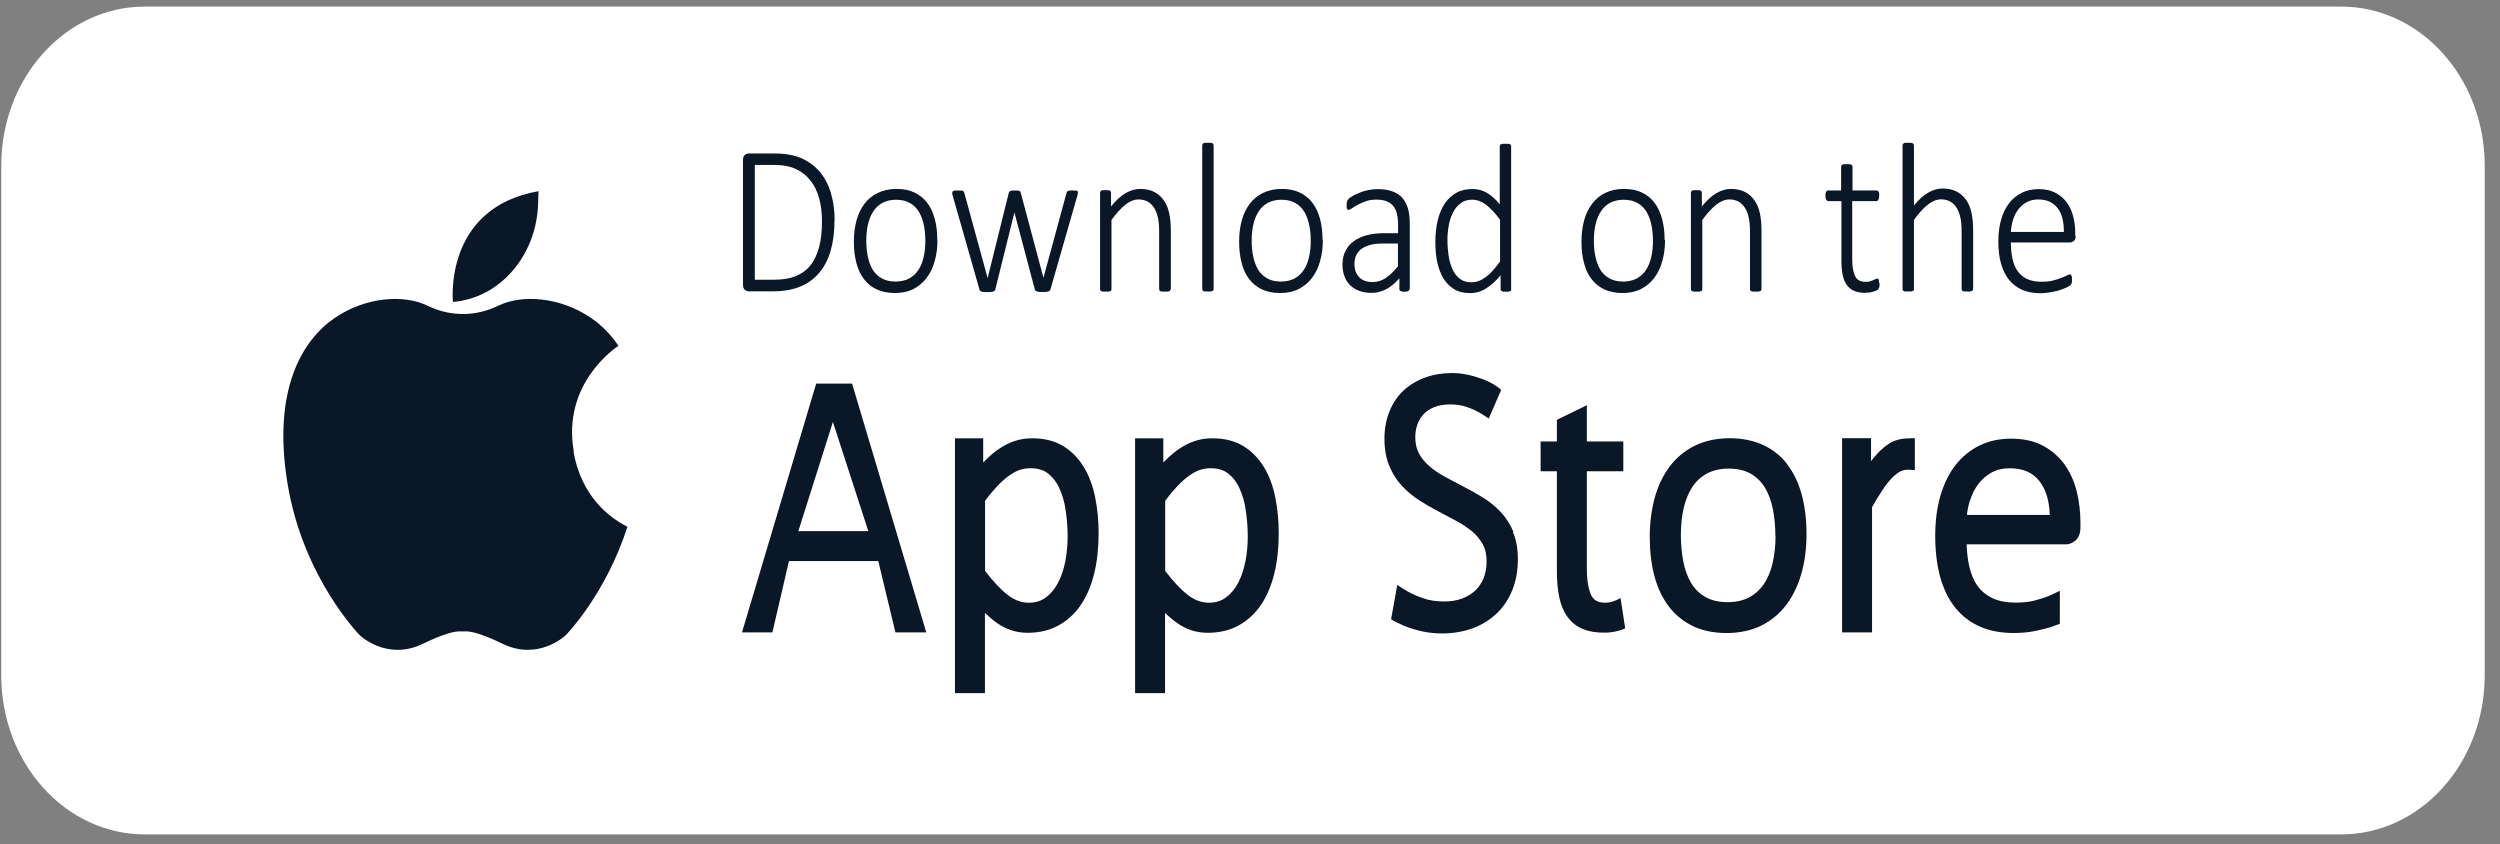
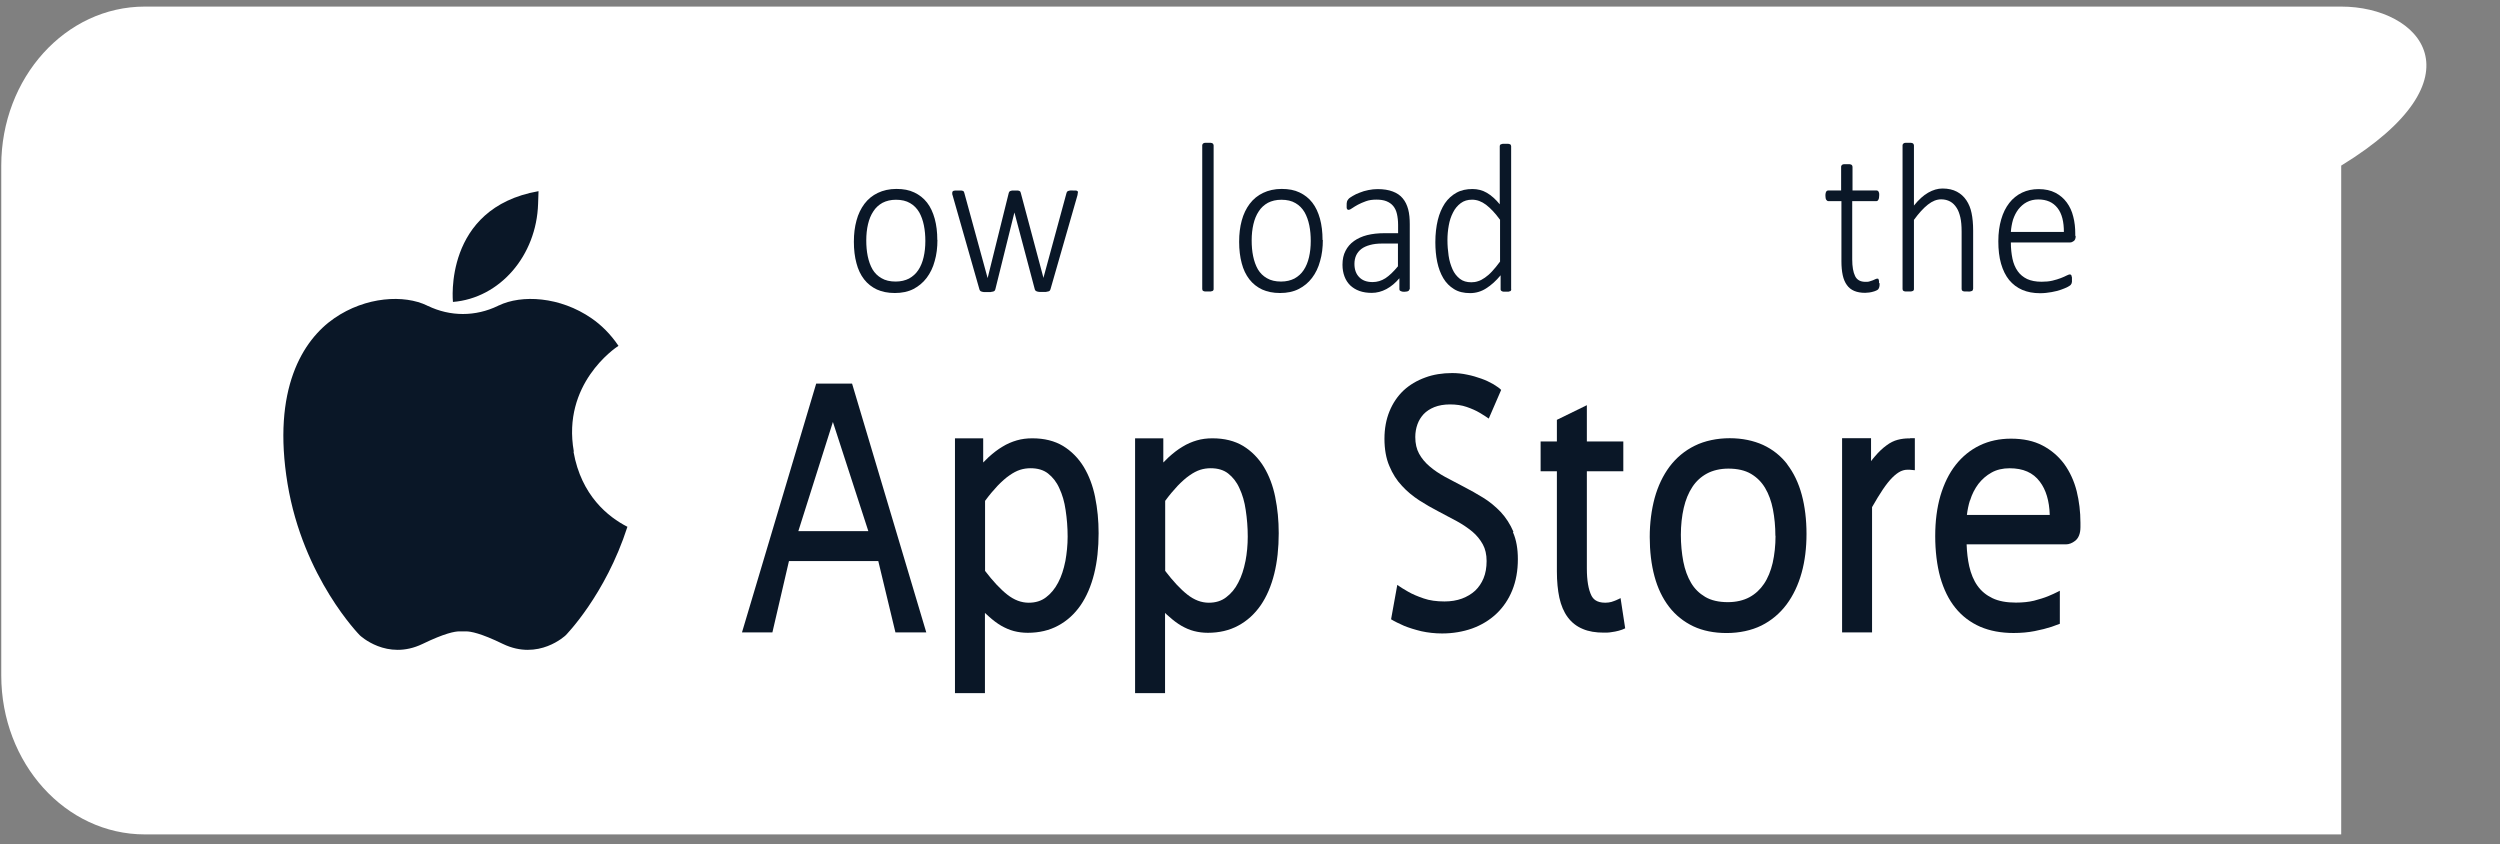
<svg xmlns="http://www.w3.org/2000/svg" width="151" height="51" viewBox="0 0 151 51" fill="none">
  <rect x="0" y="0" width="151" height="51" fill="#808080" stroke="none" />
  <g clip-path="url(#clip0_1_196)">
-     <path d="M141.4 0.398H8.744C3.957 0.398 0.076 4.696 0.076 10.002V40.794C0.076 46.101 3.957 50.398 8.744 50.398H141.409C146.195 50.398 150.076 46.101 150.076 40.794V10.002C150.076 4.696 146.195 0.398 141.409 0.398H141.4Z" fill="white" />
+     <path d="M141.4 0.398H8.744C3.957 0.398 0.076 4.696 0.076 10.002V40.794C0.076 46.101 3.957 50.398 8.744 50.398H141.409V10.002C150.076 4.696 146.195 0.398 141.409 0.398H141.4Z" fill="white" />
    <path d="M34.659 27.271C33.936 23.205 37.13 21.032 37.356 20.888C36.869 20.167 36.303 19.619 35.729 19.225C33.823 17.908 31.5 17.783 30.116 18.456C30.099 18.456 30.09 18.456 30.073 18.475C28.724 19.129 27.192 19.129 25.843 18.475C25.826 18.475 25.817 18.475 25.8 18.456C24.416 17.783 22.093 17.908 20.187 19.225C18.281 20.542 16.427 23.512 17.367 29.213C18.307 34.914 21.736 38.375 21.736 38.375C21.736 38.375 23.363 39.932 25.521 38.894C26.87 38.24 27.479 38.135 27.749 38.135H28.149C28.419 38.135 29.037 38.24 30.377 38.894C32.535 39.932 34.163 38.375 34.163 38.375C34.163 38.375 36.565 35.952 37.896 31.818C36.747 31.232 35.111 29.944 34.641 27.29L34.659 27.271Z" fill="#0A1727" />
    <path d="M27.358 18.237C27.358 18.237 26.757 12.565 32.527 11.546L32.501 12.306C32.405 15.45 30.186 18.007 27.358 18.237Z" fill="#0A1727" />
-     <path d="M50.403 13.299C50.403 14 50.325 14.616 50.168 15.154C50.011 15.692 49.776 16.135 49.463 16.5C49.15 16.865 48.767 17.134 48.314 17.317C47.862 17.5 47.314 17.596 46.687 17.596H45.208C45.138 17.596 45.068 17.567 44.99 17.509C44.92 17.452 44.877 17.346 44.877 17.192V9.674C44.877 9.52 44.912 9.415 44.99 9.357C45.06 9.299 45.138 9.271 45.208 9.271H46.791C47.427 9.271 47.966 9.367 48.41 9.559C48.845 9.751 49.219 10.03 49.515 10.376C49.811 10.732 50.037 11.155 50.185 11.655C50.333 12.155 50.412 12.703 50.412 13.308L50.403 13.299ZM49.646 13.337C49.646 12.856 49.594 12.405 49.48 11.991C49.367 11.578 49.202 11.222 48.967 10.924C48.741 10.626 48.445 10.386 48.097 10.222C47.749 10.049 47.296 9.963 46.748 9.963H45.59V16.894H46.757C47.27 16.894 47.697 16.827 48.053 16.683C48.41 16.538 48.706 16.327 48.941 16.038C49.176 15.75 49.35 15.375 49.472 14.933C49.594 14.491 49.646 13.962 49.646 13.347V13.337Z" fill="#0A1727" />
    <path d="M56.621 14.488C56.621 14.949 56.569 15.382 56.456 15.766C56.352 16.16 56.186 16.497 55.969 16.785C55.751 17.073 55.481 17.295 55.168 17.458C54.846 17.622 54.472 17.698 54.046 17.698C53.619 17.698 53.271 17.622 52.967 17.487C52.662 17.343 52.401 17.141 52.192 16.872C51.983 16.602 51.827 16.276 51.731 15.901C51.626 15.516 51.574 15.084 51.574 14.603C51.574 14.122 51.626 13.709 51.731 13.324C51.835 12.93 52.001 12.594 52.209 12.315C52.427 12.026 52.697 11.805 53.019 11.652C53.341 11.498 53.715 11.411 54.141 11.411C54.568 11.411 54.916 11.478 55.22 11.623C55.525 11.767 55.786 11.969 55.995 12.238C56.204 12.507 56.352 12.834 56.456 13.209C56.561 13.593 56.613 14.016 56.613 14.497L56.621 14.488ZM55.891 14.555C55.891 14.228 55.864 13.911 55.803 13.613C55.743 13.315 55.647 13.045 55.516 12.815C55.377 12.584 55.203 12.401 54.968 12.267C54.742 12.132 54.455 12.065 54.115 12.065C53.802 12.065 53.532 12.132 53.306 12.248C53.08 12.373 52.888 12.546 52.749 12.767C52.601 12.988 52.497 13.247 52.427 13.545C52.357 13.843 52.323 14.17 52.323 14.516C52.323 14.862 52.349 15.17 52.41 15.468C52.471 15.766 52.566 16.035 52.697 16.266C52.836 16.497 53.01 16.67 53.245 16.804C53.471 16.939 53.758 17.006 54.098 17.006C54.411 17.006 54.681 16.939 54.907 16.824C55.133 16.699 55.325 16.526 55.464 16.314C55.612 16.093 55.717 15.833 55.786 15.535C55.856 15.237 55.891 14.911 55.891 14.555Z" fill="#0A1727" />
    <path d="M65.095 11.623V11.7C65.095 11.7 65.087 11.757 65.078 11.796L63.45 17.468C63.45 17.468 63.424 17.535 63.407 17.554C63.39 17.573 63.355 17.593 63.32 17.602C63.285 17.602 63.242 17.621 63.181 17.631H62.772C62.711 17.631 62.667 17.612 62.633 17.602C62.598 17.593 62.563 17.573 62.545 17.554C62.528 17.535 62.511 17.506 62.502 17.477L61.284 12.882V12.834L61.258 12.882L60.118 17.477C60.118 17.477 60.092 17.544 60.074 17.564C60.048 17.583 60.022 17.602 59.978 17.612C59.935 17.612 59.891 17.631 59.83 17.641H59.43C59.378 17.641 59.334 17.621 59.291 17.612C59.256 17.612 59.23 17.583 59.204 17.564C59.186 17.544 59.169 17.516 59.16 17.487L57.542 11.815C57.542 11.815 57.524 11.757 57.516 11.728V11.651C57.516 11.651 57.516 11.594 57.533 11.575C57.542 11.555 57.568 11.536 57.594 11.526C57.62 11.526 57.655 11.507 57.698 11.507H58.055C58.107 11.507 58.142 11.526 58.168 11.536C58.194 11.546 58.212 11.565 58.221 11.584C58.229 11.603 58.238 11.632 58.247 11.661L59.639 16.747V16.795L59.665 16.747L60.927 11.661C60.927 11.661 60.944 11.603 60.962 11.584C60.979 11.565 60.996 11.546 61.023 11.536C61.049 11.536 61.084 11.517 61.127 11.507H61.466C61.51 11.507 61.545 11.526 61.571 11.536C61.597 11.536 61.614 11.565 61.632 11.584C61.641 11.603 61.649 11.632 61.658 11.661L63.015 16.747V16.795L63.033 16.747L64.416 11.661C64.416 11.661 64.434 11.603 64.451 11.584C64.469 11.565 64.486 11.546 64.512 11.536C64.538 11.536 64.573 11.517 64.625 11.507C64.677 11.498 64.739 11.507 64.817 11.507H64.965C64.965 11.507 65.034 11.507 65.06 11.536C65.087 11.536 65.095 11.565 65.104 11.584C65.104 11.603 65.113 11.632 65.113 11.661L65.095 11.623Z" fill="#0A1727" />
-     <path d="M70.701 17.468C70.701 17.468 70.701 17.516 70.683 17.535C70.675 17.554 70.657 17.573 70.631 17.583C70.605 17.583 70.57 17.602 70.527 17.612C70.483 17.612 70.431 17.612 70.361 17.612C70.292 17.612 70.231 17.612 70.187 17.612C70.144 17.612 70.109 17.593 70.083 17.583C70.057 17.583 70.039 17.554 70.031 17.535C70.022 17.516 70.013 17.487 70.013 17.468V14.007C70.013 13.642 69.987 13.353 69.935 13.132C69.883 12.911 69.813 12.709 69.709 12.555C69.604 12.392 69.482 12.267 69.326 12.18C69.169 12.094 68.986 12.046 68.778 12.046C68.508 12.046 68.247 12.151 67.977 12.363C67.707 12.574 67.429 12.882 67.133 13.286V17.468C67.133 17.468 67.133 17.516 67.115 17.535C67.107 17.554 67.081 17.573 67.063 17.583C67.037 17.583 67.002 17.602 66.959 17.612C66.915 17.612 66.854 17.612 66.785 17.612C66.715 17.612 66.663 17.612 66.619 17.612C66.576 17.612 66.541 17.593 66.515 17.583C66.489 17.583 66.471 17.554 66.463 17.535C66.454 17.516 66.445 17.487 66.445 17.468V11.642C66.445 11.642 66.445 11.594 66.463 11.575C66.471 11.555 66.489 11.536 66.515 11.517C66.541 11.498 66.576 11.488 66.619 11.488H66.941C66.985 11.488 67.02 11.507 67.037 11.517C67.063 11.536 67.081 11.555 67.089 11.575C67.098 11.594 67.107 11.623 67.107 11.642V12.469C67.411 12.094 67.707 11.825 67.994 11.661C68.281 11.498 68.577 11.411 68.865 11.411C69.213 11.411 69.5 11.478 69.735 11.603C69.97 11.728 70.161 11.901 70.309 12.123C70.457 12.344 70.561 12.594 70.622 12.892C70.683 13.18 70.718 13.536 70.718 13.949V17.477H70.701V17.468Z" fill="#0A1727" />
    <path d="M73.303 17.462C73.303 17.462 73.303 17.51 73.285 17.529C73.277 17.548 73.251 17.567 73.233 17.577C73.207 17.577 73.172 17.596 73.129 17.606C73.085 17.606 73.024 17.606 72.955 17.606C72.885 17.606 72.833 17.606 72.789 17.606C72.746 17.606 72.711 17.587 72.685 17.577C72.659 17.577 72.641 17.548 72.633 17.529C72.624 17.51 72.615 17.481 72.615 17.462V8.781C72.615 8.781 72.615 8.733 72.633 8.713C72.641 8.694 72.659 8.675 72.685 8.656C72.711 8.637 72.746 8.627 72.789 8.627H73.129C73.172 8.627 73.207 8.646 73.233 8.656C73.259 8.675 73.277 8.694 73.285 8.713C73.294 8.733 73.303 8.762 73.303 8.781V17.462Z" fill="#0A1727" />
    <path d="M79.9 14.488C79.9 14.949 79.847 15.382 79.734 15.766C79.63 16.16 79.465 16.497 79.247 16.785C79.029 17.073 78.76 17.295 78.438 17.458C78.116 17.622 77.742 17.698 77.315 17.698C76.889 17.698 76.541 17.622 76.236 17.487C75.931 17.343 75.671 17.141 75.462 16.872C75.253 16.602 75.096 16.276 75 15.901C74.896 15.516 74.844 15.084 74.844 14.603C74.844 14.122 74.896 13.709 75 13.324C75.105 12.93 75.27 12.594 75.479 12.315C75.697 12.026 75.966 11.805 76.288 11.652C76.61 11.498 76.984 11.411 77.411 11.411C77.837 11.411 78.185 11.478 78.49 11.623C78.794 11.767 79.056 11.969 79.264 12.238C79.473 12.507 79.621 12.834 79.726 13.209C79.83 13.593 79.882 14.016 79.882 14.497H79.9V14.488ZM79.169 14.555C79.169 14.228 79.143 13.911 79.082 13.613C79.021 13.315 78.925 13.045 78.794 12.815C78.655 12.584 78.481 12.401 78.246 12.267C78.02 12.132 77.733 12.065 77.394 12.065C77.08 12.065 76.81 12.132 76.584 12.248C76.358 12.373 76.166 12.546 76.027 12.767C75.879 12.988 75.775 13.247 75.705 13.545C75.636 13.843 75.601 14.17 75.601 14.516C75.601 14.862 75.627 15.17 75.688 15.468C75.749 15.766 75.844 16.035 75.975 16.266C76.114 16.497 76.288 16.67 76.523 16.804C76.749 16.939 77.037 17.006 77.376 17.006C77.689 17.006 77.959 16.939 78.185 16.824C78.412 16.699 78.603 16.526 78.742 16.314C78.89 16.093 78.995 15.833 79.064 15.535C79.134 15.237 79.169 14.911 79.169 14.555Z" fill="#0A1727" />
    <path d="M85.124 17.46C85.124 17.46 85.115 17.537 85.089 17.556C85.063 17.575 85.028 17.594 84.993 17.604C84.95 17.604 84.897 17.623 84.828 17.623C84.758 17.623 84.706 17.623 84.662 17.604C84.619 17.585 84.584 17.575 84.558 17.556C84.532 17.537 84.523 17.498 84.523 17.46V16.806C84.288 17.085 84.027 17.306 83.74 17.46C83.453 17.613 83.157 17.69 82.853 17.69C82.574 17.69 82.33 17.652 82.113 17.575C81.895 17.498 81.713 17.383 81.556 17.239C81.408 17.094 81.286 16.912 81.208 16.7C81.129 16.489 81.086 16.258 81.086 15.989C81.086 15.662 81.147 15.383 81.269 15.152C81.391 14.912 81.556 14.72 81.782 14.556C82 14.403 82.269 14.278 82.574 14.201C82.887 14.124 83.227 14.085 83.61 14.085H84.445V13.585C84.445 13.335 84.419 13.114 84.375 12.922C84.332 12.73 84.254 12.566 84.149 12.441C84.045 12.316 83.906 12.22 83.74 12.153C83.575 12.086 83.366 12.057 83.131 12.057C82.896 12.057 82.687 12.086 82.504 12.153C82.322 12.22 82.156 12.288 82.017 12.364C81.878 12.441 81.765 12.509 81.669 12.576C81.573 12.643 81.512 12.672 81.478 12.672C81.451 12.672 81.434 12.672 81.417 12.672C81.399 12.672 81.382 12.643 81.364 12.624C81.347 12.605 81.338 12.566 81.338 12.537V12.403C81.338 12.316 81.338 12.239 81.356 12.191C81.364 12.134 81.399 12.086 81.443 12.028C81.486 11.97 81.573 11.913 81.704 11.836C81.826 11.759 81.974 11.691 82.13 11.634C82.287 11.567 82.461 11.518 82.652 11.48C82.835 11.442 83.026 11.422 83.209 11.422C83.566 11.422 83.871 11.47 84.123 11.567C84.375 11.663 84.576 11.797 84.724 11.98C84.88 12.163 84.984 12.384 85.054 12.643C85.124 12.903 85.15 13.21 85.15 13.537V17.479H85.124V17.46ZM84.436 14.71H83.479C83.201 14.71 82.957 14.739 82.748 14.797C82.539 14.854 82.365 14.931 82.226 15.037C82.087 15.143 81.982 15.277 81.913 15.422C81.843 15.575 81.808 15.748 81.808 15.941C81.808 16.277 81.904 16.546 82.095 16.739C82.287 16.941 82.557 17.037 82.905 17.037C83.183 17.037 83.436 16.96 83.679 16.806C83.914 16.652 84.166 16.412 84.436 16.085V14.71Z" fill="#0A1727" />
    <path d="M91.281 17.464C91.281 17.464 91.281 17.521 91.264 17.541C91.255 17.56 91.238 17.579 91.212 17.589C91.186 17.589 91.151 17.608 91.116 17.617H90.811C90.768 17.617 90.742 17.598 90.716 17.589C90.69 17.579 90.672 17.56 90.655 17.541C90.637 17.521 90.637 17.492 90.637 17.464V16.627C90.359 16.964 90.072 17.223 89.767 17.416C89.471 17.608 89.141 17.704 88.793 17.704C88.41 17.704 88.088 17.627 87.827 17.464C87.557 17.3 87.339 17.079 87.174 16.8C87.009 16.522 86.887 16.195 86.808 15.82C86.73 15.445 86.695 15.051 86.695 14.628C86.695 14.137 86.748 13.686 86.843 13.291C86.939 12.897 87.087 12.561 87.27 12.282C87.461 12.003 87.696 11.792 87.975 11.638C88.253 11.484 88.575 11.417 88.941 11.417C89.254 11.417 89.55 11.494 89.811 11.648C90.072 11.801 90.333 12.032 90.585 12.34V8.831C90.585 8.831 90.585 8.783 90.603 8.763C90.611 8.744 90.629 8.725 90.655 8.715C90.681 8.715 90.716 8.696 90.759 8.687C90.803 8.687 90.855 8.687 90.925 8.687C90.994 8.687 91.055 8.687 91.099 8.687C91.142 8.687 91.177 8.706 91.203 8.715C91.229 8.715 91.247 8.744 91.255 8.763C91.264 8.783 91.273 8.812 91.273 8.831V17.473H91.281V17.464ZM90.594 13.263C90.307 12.868 90.02 12.57 89.758 12.368C89.489 12.167 89.21 12.061 88.914 12.061C88.645 12.061 88.418 12.128 88.227 12.272C88.035 12.417 87.879 12.599 87.766 12.83C87.644 13.061 87.557 13.32 87.505 13.618C87.452 13.907 87.426 14.205 87.426 14.503C87.426 14.83 87.452 15.137 87.496 15.445C87.539 15.752 87.626 16.022 87.731 16.262C87.835 16.502 87.992 16.695 88.175 16.839C88.357 16.983 88.592 17.05 88.871 17.05C89.01 17.05 89.141 17.031 89.28 16.983C89.41 16.945 89.55 16.868 89.689 16.771C89.828 16.675 89.976 16.55 90.124 16.387C90.272 16.233 90.429 16.031 90.603 15.8V13.263H90.594Z" fill="#0A1727" />
-     <path d="M100.569 14.488C100.569 14.949 100.517 15.382 100.403 15.767C100.299 16.161 100.134 16.497 99.916 16.786C99.698 17.074 99.429 17.295 99.115 17.459C98.793 17.622 98.419 17.699 97.993 17.699C97.567 17.699 97.218 17.622 96.914 17.487C96.609 17.343 96.348 17.141 96.139 16.872C95.93 16.603 95.774 16.276 95.678 15.901C95.574 15.517 95.522 15.084 95.522 14.603C95.522 14.123 95.574 13.709 95.678 13.325C95.783 12.931 95.948 12.594 96.157 12.315C96.374 12.027 96.644 11.806 96.957 11.652C97.279 11.498 97.653 11.412 98.08 11.412C98.506 11.412 98.854 11.479 99.159 11.623C99.464 11.767 99.725 11.969 99.925 12.238C100.134 12.508 100.282 12.834 100.386 13.209C100.49 13.594 100.543 14.017 100.543 14.498H100.569V14.488ZM99.838 14.555C99.838 14.228 99.812 13.911 99.751 13.613C99.69 13.315 99.594 13.046 99.464 12.815C99.324 12.585 99.15 12.402 98.915 12.267C98.689 12.133 98.402 12.065 98.062 12.065C97.749 12.065 97.48 12.133 97.253 12.248C97.027 12.373 96.835 12.546 96.696 12.767C96.548 12.988 96.444 13.248 96.374 13.546C96.305 13.844 96.27 14.171 96.27 14.517C96.27 14.863 96.296 15.171 96.357 15.469C96.418 15.767 96.513 16.036 96.644 16.267C96.783 16.497 96.957 16.67 97.192 16.805C97.419 16.939 97.706 17.007 98.045 17.007C98.358 17.007 98.628 16.939 98.854 16.824C99.081 16.699 99.272 16.526 99.411 16.314C99.559 16.093 99.664 15.834 99.733 15.536C99.803 15.238 99.838 14.911 99.838 14.555Z" fill="#0A1727" />
-     <path d="M106.386 17.468C106.386 17.468 106.386 17.516 106.369 17.535C106.36 17.554 106.343 17.573 106.317 17.583C106.291 17.583 106.256 17.602 106.212 17.612C106.169 17.612 106.116 17.612 106.047 17.612C105.977 17.612 105.916 17.612 105.873 17.612C105.829 17.612 105.794 17.593 105.768 17.583C105.742 17.583 105.725 17.554 105.716 17.535C105.707 17.516 105.699 17.487 105.699 17.468V14.007C105.699 13.642 105.673 13.353 105.62 13.132C105.568 12.911 105.499 12.709 105.394 12.555C105.29 12.392 105.168 12.267 105.011 12.18C104.855 12.094 104.672 12.046 104.463 12.046C104.193 12.046 103.932 12.151 103.662 12.363C103.393 12.574 103.114 12.882 102.818 13.286V17.468C102.818 17.468 102.818 17.516 102.801 17.535C102.792 17.554 102.766 17.573 102.749 17.583C102.723 17.583 102.688 17.602 102.644 17.612C102.601 17.612 102.54 17.612 102.47 17.612C102.401 17.612 102.348 17.612 102.305 17.612C102.261 17.612 102.227 17.593 102.2 17.583C102.174 17.583 102.157 17.554 102.148 17.535C102.14 17.516 102.131 17.487 102.131 17.468V11.642C102.131 11.642 102.131 11.594 102.148 11.575C102.157 11.555 102.174 11.536 102.2 11.517C102.227 11.498 102.261 11.488 102.305 11.488H102.627C102.67 11.488 102.705 11.507 102.723 11.517C102.749 11.536 102.766 11.555 102.775 11.575C102.784 11.594 102.792 11.623 102.792 11.642V12.469C103.097 12.094 103.393 11.825 103.68 11.661C103.967 11.498 104.263 11.411 104.541 11.411C104.889 11.411 105.177 11.478 105.412 11.603C105.647 11.728 105.838 11.901 105.986 12.123C106.134 12.344 106.238 12.594 106.299 12.892C106.36 13.18 106.395 13.536 106.395 13.949V17.477H106.386V17.468Z" fill="#0A1727" />
    <path d="M113.528 17.11C113.528 17.196 113.528 17.273 113.51 17.331C113.493 17.389 113.476 17.427 113.45 17.466C113.423 17.494 113.38 17.533 113.319 17.552C113.267 17.581 113.197 17.6 113.128 17.619C113.058 17.639 112.98 17.658 112.893 17.668C112.814 17.668 112.736 17.687 112.658 17.687C112.397 17.687 112.179 17.648 111.996 17.571C111.814 17.494 111.666 17.379 111.552 17.216C111.439 17.062 111.352 16.86 111.3 16.62C111.248 16.379 111.222 16.101 111.222 15.774V12.149H110.439C110.386 12.149 110.343 12.12 110.308 12.072C110.273 12.015 110.256 11.938 110.256 11.832C110.256 11.774 110.256 11.726 110.265 11.688C110.273 11.649 110.282 11.611 110.299 11.582C110.317 11.553 110.334 11.534 110.352 11.524C110.369 11.515 110.395 11.505 110.421 11.505H111.204V10.073C111.204 10.073 111.204 10.025 111.222 10.005C111.231 9.986 111.248 9.967 111.274 9.948C111.3 9.929 111.335 9.919 111.378 9.919H111.718C111.761 9.919 111.796 9.938 111.822 9.948C111.848 9.967 111.866 9.986 111.874 10.005C111.883 10.025 111.892 10.053 111.892 10.073V11.505H113.345C113.345 11.505 113.397 11.505 113.415 11.524C113.432 11.524 113.458 11.563 113.467 11.582C113.484 11.611 113.493 11.649 113.502 11.688C113.51 11.726 113.502 11.774 113.502 11.832C113.502 11.938 113.484 12.015 113.45 12.072C113.415 12.13 113.371 12.149 113.328 12.149H111.874V15.668C111.874 16.11 111.935 16.447 112.049 16.677C112.162 16.908 112.37 17.023 112.675 17.023C112.771 17.023 112.849 17.023 112.927 16.994C113.006 16.966 113.067 16.946 113.128 16.927C113.189 16.898 113.232 16.879 113.276 16.86C113.319 16.841 113.354 16.831 113.38 16.831C113.397 16.831 113.415 16.831 113.432 16.831C113.45 16.831 113.458 16.86 113.467 16.879C113.476 16.898 113.484 16.937 113.493 16.966V17.1H113.519L113.528 17.11Z" fill="#0A1727" />
    <path d="M119.169 17.462C119.169 17.462 119.169 17.51 119.152 17.529C119.152 17.548 119.117 17.567 119.1 17.577C119.074 17.577 119.039 17.596 118.995 17.606C118.952 17.616 118.891 17.606 118.83 17.606C118.76 17.606 118.7 17.606 118.656 17.606C118.612 17.606 118.578 17.587 118.552 17.577C118.525 17.567 118.508 17.548 118.499 17.529C118.491 17.51 118.482 17.481 118.482 17.462V14.001C118.482 13.636 118.456 13.347 118.404 13.126C118.351 12.905 118.282 12.703 118.177 12.549C118.073 12.386 117.951 12.261 117.794 12.174C117.638 12.088 117.455 12.04 117.246 12.04C116.976 12.04 116.715 12.146 116.446 12.357C116.176 12.569 115.897 12.876 115.602 13.28V17.462C115.602 17.462 115.602 17.51 115.584 17.529C115.584 17.548 115.549 17.567 115.532 17.577C115.506 17.577 115.471 17.596 115.427 17.606C115.384 17.606 115.323 17.606 115.253 17.606C115.184 17.606 115.132 17.606 115.088 17.606C115.045 17.606 115.01 17.587 114.984 17.577C114.958 17.567 114.94 17.548 114.931 17.529C114.923 17.51 114.914 17.481 114.914 17.462V8.781C114.914 8.781 114.914 8.733 114.931 8.713C114.949 8.694 114.958 8.675 114.984 8.656C115.01 8.637 115.045 8.627 115.088 8.627H115.427C115.471 8.627 115.506 8.646 115.532 8.656C115.558 8.675 115.575 8.694 115.584 8.713C115.593 8.733 115.602 8.762 115.602 8.781V12.415C115.889 12.059 116.176 11.799 116.463 11.636C116.75 11.473 117.037 11.386 117.325 11.386C117.673 11.386 117.96 11.453 118.195 11.578C118.43 11.703 118.621 11.876 118.769 12.097C118.917 12.319 119.022 12.569 119.082 12.867C119.143 13.155 119.178 13.511 119.178 13.924V17.452H119.169V17.462Z" fill="#0A1727" />
    <path d="M125.372 14.239C125.372 14.393 125.338 14.499 125.259 14.556C125.181 14.614 125.111 14.643 125.042 14.643H121.456C121.456 15.008 121.491 15.325 121.552 15.623C121.613 15.912 121.717 16.162 121.865 16.373C122.013 16.585 122.205 16.739 122.44 16.854C122.675 16.96 122.962 17.017 123.31 17.017C123.554 17.017 123.771 16.998 123.971 16.95C124.163 16.902 124.328 16.854 124.476 16.796C124.615 16.739 124.737 16.691 124.824 16.642C124.92 16.594 124.981 16.575 125.016 16.575C125.042 16.575 125.059 16.575 125.076 16.594C125.094 16.594 125.111 16.633 125.12 16.652C125.12 16.681 125.137 16.719 125.146 16.758C125.146 16.796 125.146 16.854 125.146 16.921V17.008C125.146 17.008 125.146 17.066 125.129 17.085C125.129 17.104 125.129 17.133 125.103 17.152C125.103 17.171 125.076 17.191 125.059 17.219C125.042 17.239 124.981 17.277 124.876 17.335C124.772 17.392 124.641 17.44 124.485 17.498C124.319 17.556 124.137 17.604 123.919 17.642C123.701 17.681 123.475 17.71 123.223 17.71C122.814 17.71 122.457 17.642 122.144 17.508C121.831 17.373 121.569 17.171 121.352 16.912C121.143 16.652 120.978 16.325 120.865 15.931C120.751 15.537 120.699 15.085 120.699 14.576C120.699 14.066 120.76 13.643 120.873 13.249C120.986 12.855 121.152 12.528 121.361 12.259C121.569 11.99 121.831 11.778 122.135 11.634C122.44 11.49 122.77 11.422 123.136 11.422C123.527 11.422 123.867 11.499 124.145 11.643C124.424 11.788 124.659 11.99 124.833 12.23C125.016 12.48 125.146 12.759 125.224 13.085C125.311 13.412 125.346 13.758 125.346 14.114V14.268L125.364 14.239H125.372ZM124.659 14.018C124.659 13.403 124.546 12.912 124.276 12.566C124.006 12.22 123.623 12.047 123.11 12.047C122.849 12.047 122.614 12.105 122.414 12.211C122.213 12.316 122.048 12.47 121.909 12.643C121.77 12.826 121.665 13.037 121.587 13.268C121.517 13.508 121.474 13.758 121.456 14.008H124.659V14.018Z" fill="#0A1727" />
    <path d="M66.147 30.031C66.008 29.338 65.773 28.723 65.46 28.204C65.138 27.675 64.711 27.243 64.206 26.935C63.693 26.628 63.075 26.474 62.353 26.474C62.022 26.474 61.709 26.512 61.413 26.599C61.117 26.685 60.821 26.81 60.543 26.983C60.264 27.147 59.995 27.358 59.716 27.608C59.612 27.704 59.498 27.82 59.385 27.935V26.474H57.68V41.865H59.49V37.02C59.568 37.097 59.655 37.173 59.733 37.241C59.977 37.462 60.221 37.645 60.464 37.789C60.717 37.933 60.978 38.048 61.239 38.116C61.5 38.183 61.778 38.221 62.074 38.221C62.762 38.221 63.38 38.077 63.91 37.789C64.45 37.5 64.903 37.087 65.268 36.558C65.625 36.039 65.903 35.395 66.086 34.655C66.269 33.924 66.356 33.097 66.356 32.203C66.356 31.444 66.286 30.713 66.147 30.04V30.031ZM64.346 33.895C64.25 34.376 64.111 34.818 63.91 35.193C63.719 35.558 63.475 35.856 63.179 36.078C62.892 36.299 62.544 36.404 62.135 36.404C61.683 36.404 61.256 36.241 60.839 35.914C60.412 35.578 59.968 35.097 59.498 34.482V30.252C59.76 29.896 60.012 29.598 60.247 29.348C60.499 29.088 60.743 28.867 60.969 28.714C61.187 28.56 61.404 28.444 61.613 28.377C61.822 28.31 62.039 28.281 62.248 28.281C62.675 28.281 63.032 28.387 63.301 28.598C63.58 28.819 63.815 29.108 63.98 29.483C64.163 29.867 64.293 30.309 64.363 30.809C64.441 31.319 64.485 31.857 64.485 32.415C64.485 32.915 64.433 33.415 64.346 33.905V33.895Z" fill="#0A1727" />
    <path d="M77.026 30.031C76.887 29.338 76.652 28.723 76.338 28.204C76.016 27.675 75.59 27.243 75.085 26.935C74.572 26.628 73.954 26.474 73.232 26.474C72.901 26.474 72.588 26.512 72.292 26.599C71.996 26.685 71.7 26.81 71.422 26.983C71.143 27.147 70.873 27.358 70.595 27.608C70.49 27.704 70.377 27.82 70.264 27.935V26.474H68.559V41.865H70.369V37.02C70.447 37.097 70.525 37.173 70.612 37.241C70.856 37.462 71.1 37.645 71.343 37.789C71.596 37.933 71.848 38.048 72.118 38.116C72.379 38.183 72.657 38.221 72.953 38.221C73.641 38.221 74.258 38.077 74.789 37.789C75.329 37.5 75.781 37.087 76.147 36.558C76.504 36.039 76.782 35.395 76.965 34.655C77.148 33.924 77.235 33.097 77.235 32.203C77.235 31.444 77.165 30.713 77.026 30.04V30.031ZM75.225 33.895C75.129 34.376 74.99 34.818 74.789 35.193C74.607 35.558 74.354 35.856 74.058 36.078C73.771 36.299 73.423 36.404 73.014 36.404C72.562 36.404 72.135 36.241 71.718 35.914C71.291 35.578 70.847 35.097 70.377 34.482V30.252C70.638 29.896 70.891 29.598 71.126 29.348C71.378 29.088 71.622 28.867 71.848 28.714C72.066 28.56 72.283 28.444 72.492 28.377C72.701 28.31 72.918 28.281 73.127 28.281C73.554 28.281 73.91 28.387 74.18 28.598C74.459 28.819 74.694 29.108 74.859 29.483C75.042 29.867 75.172 30.309 75.242 30.809C75.32 31.319 75.364 31.857 75.364 32.415C75.364 32.915 75.32 33.415 75.225 33.905V33.895Z" fill="#0A1727" />
    <path d="M107.955 28.045C107.564 27.535 107.068 27.141 106.484 26.872C105.91 26.613 105.231 26.468 104.474 26.468C103.717 26.468 102.969 26.622 102.368 26.92C101.759 27.218 101.254 27.641 100.845 28.18C100.445 28.718 100.141 29.352 99.94 30.083C99.749 30.794 99.644 31.592 99.644 32.438C99.644 33.284 99.74 34.111 99.932 34.813C100.123 35.524 100.419 36.139 100.811 36.649C101.202 37.158 101.698 37.553 102.281 37.831C102.856 38.101 103.534 38.235 104.292 38.235C105.049 38.235 105.788 38.081 106.389 37.783C106.989 37.485 107.503 37.053 107.912 36.505C108.312 35.966 108.617 35.322 108.817 34.601C109.017 33.89 109.113 33.092 109.113 32.246C109.113 31.4 109.017 30.583 108.825 29.881C108.634 29.17 108.338 28.554 107.946 28.045H107.955ZM107.242 32.361C107.242 32.948 107.181 33.505 107.068 34.005C106.954 34.486 106.78 34.919 106.545 35.265C106.319 35.601 106.023 35.88 105.666 36.072C105.31 36.264 104.866 36.37 104.361 36.37C103.813 36.37 103.352 36.264 102.995 36.053C102.638 35.842 102.351 35.563 102.142 35.207C101.925 34.842 101.768 34.409 101.672 33.919C101.576 33.409 101.524 32.871 101.524 32.304C101.524 31.736 101.585 31.169 101.698 30.679C101.811 30.189 101.985 29.766 102.22 29.41C102.447 29.064 102.743 28.795 103.099 28.602C103.456 28.41 103.9 28.304 104.396 28.304C104.944 28.304 105.405 28.41 105.762 28.622C106.119 28.833 106.406 29.122 106.615 29.477C106.833 29.843 106.989 30.275 107.085 30.765C107.181 31.265 107.233 31.804 107.233 32.361H107.242Z" fill="#0A1727" />
    <path d="M51.447 23.17H49.298L44.816 38.196H46.653L47.653 33.889H53.049L54.084 38.196H55.947L51.465 23.17H51.447ZM48.219 32.082L50.307 25.487L52.448 32.082H48.219Z" fill="#0A1727" />
    <path d="M91.41 32.117C91.218 31.666 90.957 31.262 90.644 30.925C90.331 30.599 89.974 30.3 89.582 30.06C89.208 29.829 88.816 29.608 88.425 29.406C88.042 29.204 87.659 29.003 87.293 28.81C86.945 28.618 86.623 28.407 86.345 28.166C86.084 27.945 85.866 27.686 85.71 27.397C85.562 27.128 85.483 26.791 85.483 26.397C85.483 26.128 85.527 25.869 85.614 25.628C85.701 25.388 85.823 25.196 85.988 25.013C86.153 24.84 86.371 24.696 86.632 24.59C86.902 24.484 87.215 24.427 87.581 24.427C87.946 24.427 88.294 24.475 88.59 24.58C88.895 24.686 89.156 24.802 89.365 24.927C89.591 25.061 89.774 25.176 89.921 25.282L90.67 23.552C90.583 23.456 90.435 23.35 90.2 23.206C89.982 23.081 89.739 22.965 89.469 22.869C89.199 22.773 88.912 22.686 88.616 22.629C88.312 22.562 88.007 22.533 87.711 22.533C87.128 22.533 86.571 22.619 86.084 22.802C85.579 22.985 85.144 23.244 84.778 23.581C84.413 23.927 84.126 24.35 83.926 24.84C83.725 25.33 83.621 25.888 83.621 26.503C83.621 27.118 83.717 27.686 83.917 28.147C84.108 28.608 84.361 29.012 84.683 29.349C84.987 29.685 85.344 29.974 85.727 30.224C86.101 30.464 86.484 30.685 86.876 30.887C87.259 31.089 87.633 31.291 87.998 31.483C88.346 31.675 88.66 31.887 88.938 32.117C89.199 32.339 89.408 32.598 89.565 32.886C89.713 33.156 89.791 33.492 89.791 33.886C89.791 34.281 89.73 34.627 89.608 34.925C89.486 35.223 89.312 35.472 89.103 35.674C88.886 35.876 88.608 36.04 88.303 36.155C87.99 36.27 87.633 36.328 87.25 36.328C86.771 36.328 86.345 36.27 85.988 36.145C85.623 36.02 85.301 35.886 85.04 35.732C84.778 35.588 84.561 35.444 84.396 35.328L84.021 37.405C84.239 37.539 84.5 37.664 84.805 37.799C85.109 37.924 85.457 38.03 85.849 38.126C86.24 38.212 86.667 38.261 87.102 38.261C87.755 38.261 88.364 38.155 88.912 37.962C89.469 37.761 89.965 37.462 90.374 37.078C90.783 36.694 91.114 36.213 91.34 35.655C91.566 35.098 91.679 34.473 91.679 33.771C91.679 33.146 91.584 32.598 91.383 32.146L91.41 32.117Z" fill="#0A1727" />
    <path d="M97.647 36.24C97.561 36.279 97.447 36.317 97.334 36.355C97.23 36.384 97.099 36.404 96.96 36.404C96.403 36.404 96.212 36.154 96.116 35.961C95.942 35.606 95.846 35.058 95.846 34.337V28.463H98.048V26.665H95.846V24.473L94.036 25.358V26.665H93.053V28.463H94.036V34.519C94.036 35.115 94.088 35.644 94.184 36.096C94.288 36.567 94.454 36.961 94.689 37.278C94.924 37.596 95.228 37.836 95.603 37.99C95.959 38.144 96.386 38.211 96.873 38.211C97.021 38.211 97.178 38.211 97.326 38.182C97.482 38.163 97.63 38.134 97.769 38.096C97.917 38.057 98.048 38.009 98.161 37.951L97.882 36.125C97.813 36.163 97.734 36.202 97.639 36.24H97.647Z" fill="#0A1727" />
    <path d="M115.369 26.478H115.291C115.065 26.478 114.838 26.507 114.621 26.564C114.395 26.622 114.16 26.737 113.933 26.91C113.707 27.074 113.472 27.295 113.237 27.574C113.159 27.66 113.089 27.756 113.011 27.853V26.468H111.262V38.197H113.072V30.631C113.307 30.218 113.524 29.862 113.724 29.564C113.925 29.266 114.116 29.026 114.299 28.843C114.473 28.67 114.629 28.554 114.777 28.477C114.917 28.41 115.056 28.372 115.204 28.372H115.343L115.656 28.401V26.468H115.369V26.478Z" fill="#0A1727" />
    <path d="M124.423 35.676C124.423 35.676 124.336 35.715 124.292 35.743C124.136 35.82 123.944 35.916 123.701 36.013C123.466 36.109 123.178 36.195 122.856 36.282C122.534 36.359 122.169 36.397 121.76 36.397C121.194 36.397 120.716 36.31 120.341 36.128C119.976 35.955 119.671 35.705 119.445 35.388C119.21 35.061 119.045 34.657 118.94 34.196C118.853 33.801 118.801 33.359 118.784 32.879H124.788C124.971 32.879 125.163 32.802 125.337 32.667C125.545 32.504 125.659 32.225 125.659 31.84V31.571C125.659 30.908 125.58 30.273 125.432 29.668C125.276 29.052 125.023 28.504 124.684 28.033C124.336 27.562 123.901 27.187 123.37 26.909C122.839 26.63 122.204 26.495 121.464 26.495C120.777 26.495 120.141 26.63 119.584 26.899C119.019 27.168 118.523 27.572 118.122 28.081C117.722 28.591 117.418 29.216 117.2 29.946C116.991 30.667 116.887 31.485 116.887 32.379C116.887 33.273 116.991 34.148 117.191 34.868C117.4 35.599 117.705 36.224 118.105 36.714C118.505 37.214 119.019 37.599 119.611 37.858C120.194 38.108 120.872 38.233 121.621 38.233C122.073 38.233 122.5 38.195 122.891 38.118C123.283 38.041 123.622 37.955 123.918 37.858C124.11 37.791 124.275 37.733 124.414 37.676V35.695V35.676H124.423ZM118.993 30.225C119.106 29.85 119.28 29.514 119.497 29.225C119.715 28.947 119.976 28.716 120.289 28.543C120.594 28.37 120.968 28.283 121.377 28.283C122.195 28.283 122.796 28.543 123.205 29.091C123.579 29.581 123.779 30.254 123.805 31.1H118.801C118.836 30.802 118.897 30.504 118.984 30.225H118.993Z" fill="#0A1727" />
  </g>
  <defs>
    <clipPath id="clip0_1_196">
      <rect width="150" height="50" fill="white" transform="translate(0.076 0.398)" />
    </clipPath>
  </defs>
</svg>